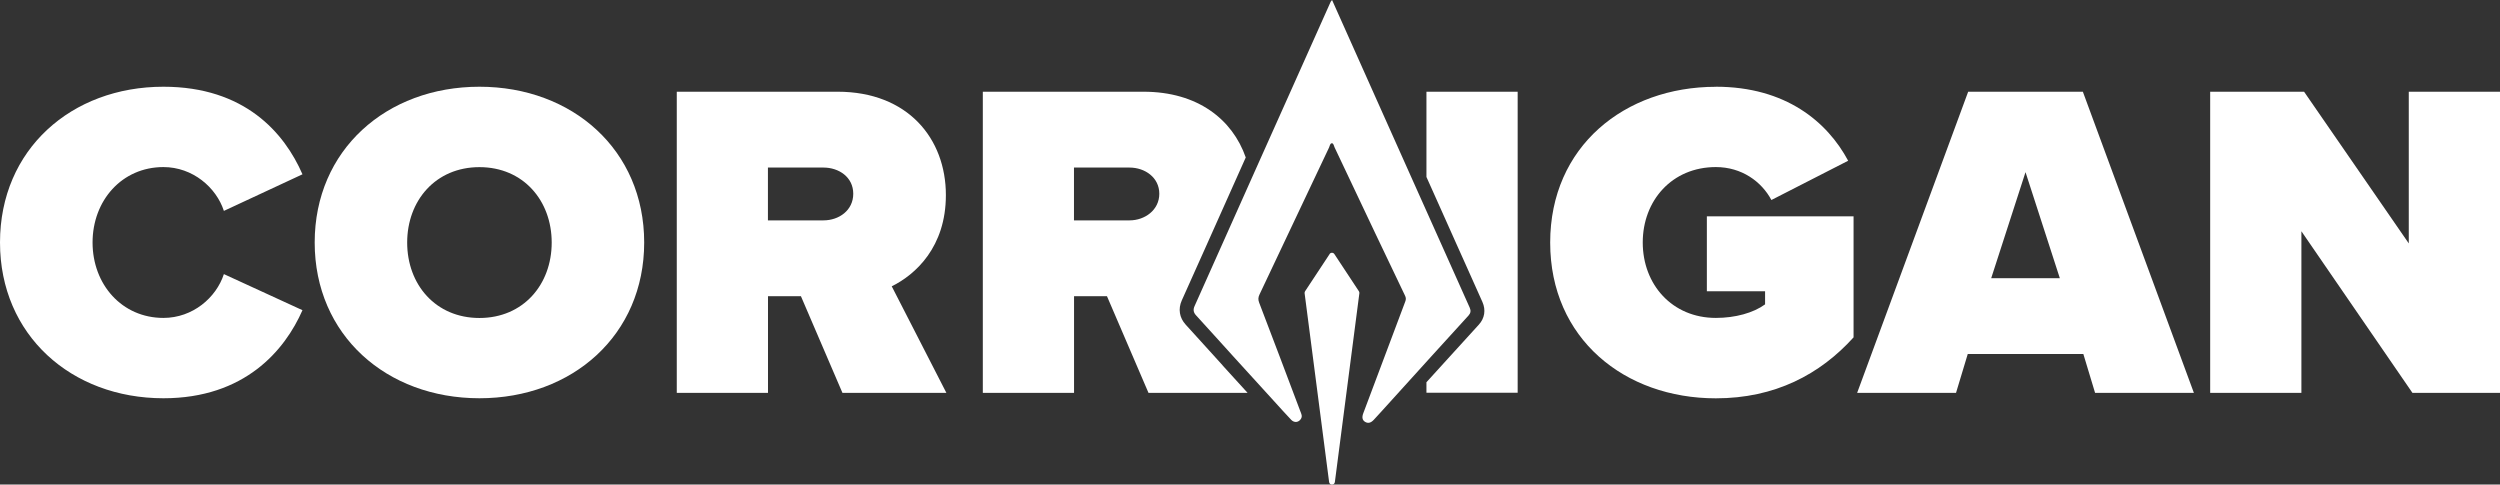
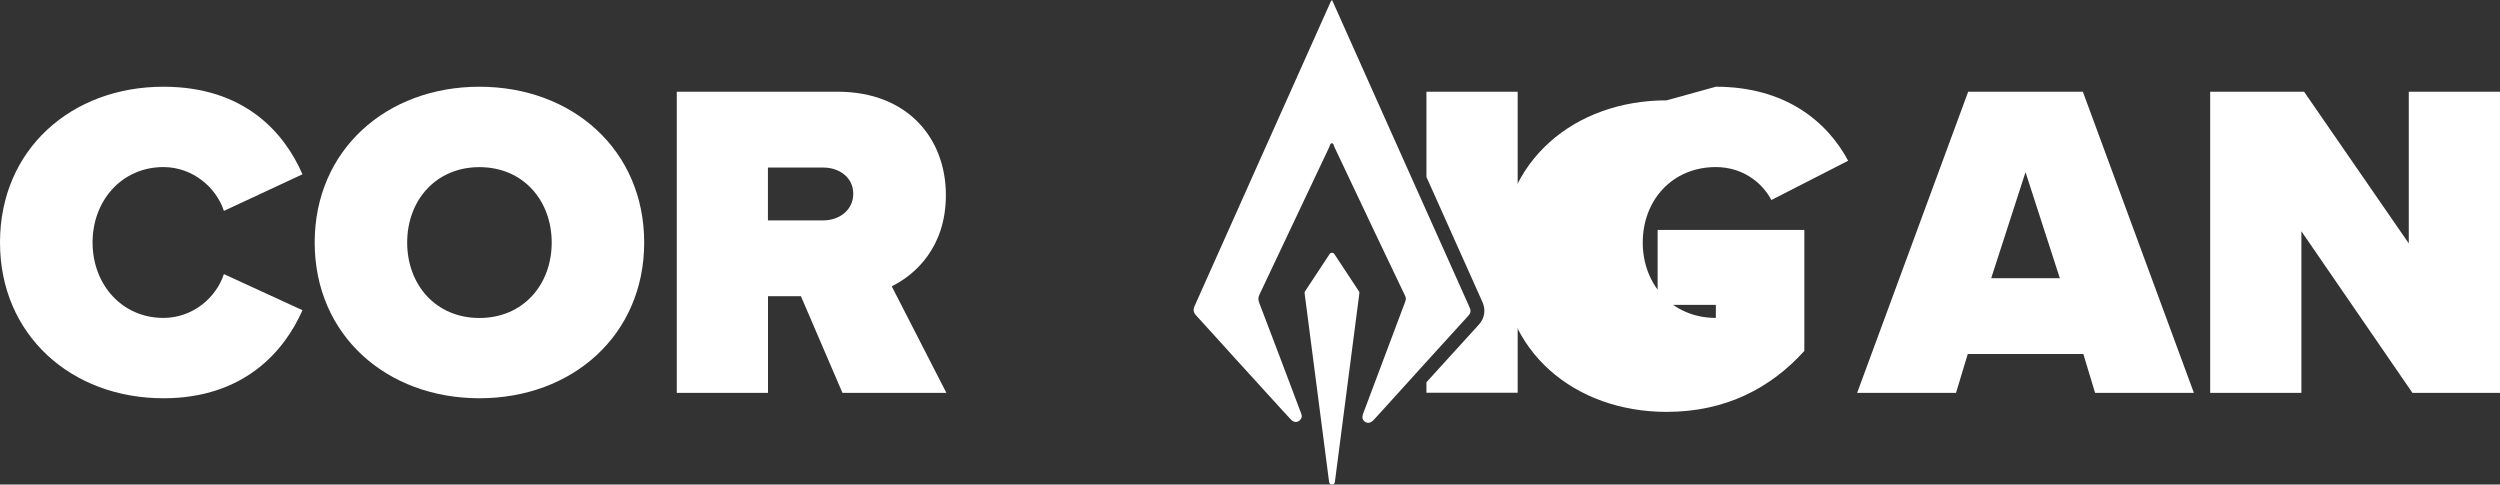
<svg xmlns="http://www.w3.org/2000/svg" id="Layer_2" viewBox="0 0 355.99 69">
  <rect x="0" y="0" width="355.99" height="69" fill="#333333" stroke="none" />
  <defs>
    <style>
      .cls-1 {
        fill: #fff;
      }
    </style>
  </defs>
  <g id="Layer_1-2" data-name="Layer_1">
    <g>
      <g>
        <path class="cls-1" d="M0,34.53C0,21.29,10.16,12.35,23.27,12.35c11.57,0,17.23,6.56,19.8,12.47l-11.19,5.21c-1.09-3.34-4.44-6.24-8.61-6.24-5.91,0-10.09,4.76-10.09,10.74s4.18,10.74,10.09,10.74c4.18,0,7.52-2.89,8.61-6.24l11.19,5.14c-2.51,5.72-8.23,12.54-19.8,12.54C10.16,56.71,0,47.71,0,34.53Z" />
        <path class="cls-1" d="M68.27,12.35c13.24,0,23.46,9,23.46,22.18s-10.22,22.18-23.46,22.18-23.46-9-23.46-22.18,10.22-22.18,23.46-22.18ZM68.27,23.8c-6.24,0-10.29,4.76-10.29,10.74s4.05,10.74,10.29,10.74,10.29-4.76,10.29-10.74-4.05-10.74-10.29-10.74Z" />
        <path class="cls-1" d="M119.96,55.94l-5.91-13.76h-4.69v13.76h-12.99V13.06h22.89c10.03,0,15.43,6.69,15.43,14.72,0,7.39-4.31,11.31-7.71,12.99l7.78,15.17h-14.79ZM117.26,23.86h-7.91v7.52h7.91c2.19,0,4.24-1.41,4.24-3.79s-2.06-3.73-4.24-3.73Z" />
-         <path class="cls-1" d="M174.11,52.04c-.64-.7-1.27-1.4-1.91-2.11-1.1-1.22-2.24-2.47-3.36-3.7-.9-.98-1.1-2.24-.56-3.45.72-1.61,1.44-3.21,2.16-4.82.36-.81.72-1.62,1.09-2.43,1.95-4.37,3.91-8.74,5.86-13.11-1.9-5.44-6.87-9.36-14.55-9.36h-22.89v42.88h12.99v-13.76h4.69l5.91,13.76h14.11c-1.18-1.29-2.37-2.6-3.55-3.9ZM160.84,31.38h-7.91v-7.52h7.91c2.19,0,4.24,1.41,4.24,3.73s-2.06,3.79-4.24,3.79Z" />
        <path class="cls-1" d="M203.12,13.06v12.14c.75,1.67,1.49,3.33,2.24,5,.66,1.48,1.32,2.95,1.98,4.43.41.92.82,1.84,1.24,2.76.84,1.87,1.67,3.74,2.51,5.61.51,1.14.32,2.32-.51,3.23-1.5,1.65-3.28,3.6-5.08,5.58-.79.87-1.59,1.75-2.38,2.62v1.49h12.99V13.06h-12.99Z" />
-         <path class="cls-1" d="M244.33,12.35c9.96,0,15.88,5.01,18.84,10.54l-10.93,5.59c-1.41-2.64-4.24-4.69-7.91-4.69-6.24,0-10.41,4.76-10.41,10.74s4.18,10.74,10.41,10.74c2.76,0,5.34-.71,7.01-1.93v-1.86h-8.29v-10.67h20.89v17.23c-4.76,5.27-11.19,8.68-19.61,8.68-12.99,0-23.59-8.49-23.59-22.18s10.61-22.18,23.59-22.18Z" />
+         <path class="cls-1" d="M244.33,12.35c9.96,0,15.88,5.01,18.84,10.54l-10.93,5.59c-1.41-2.64-4.24-4.69-7.91-4.69-6.24,0-10.41,4.76-10.41,10.74s4.18,10.74,10.41,10.74v-1.86h-8.29v-10.67h20.89v17.23c-4.76,5.27-11.19,8.68-19.61,8.68-12.99,0-23.59-8.49-23.59-22.18s10.61-22.18,23.59-22.18Z" />
        <path class="cls-1" d="M298.33,55.94l-1.67-5.53h-16.46l-1.67,5.53h-14.08l15.81-42.88h16.33l15.81,42.88h-14.08ZM288.43,24.5l-4.89,15.11h9.77l-4.89-15.11Z" />
        <path class="cls-1" d="M343.52,55.94l-15.81-23.01v23.01h-12.99V13.06h13.37l14.91,21.6V13.06h12.99v42.88h-12.47Z" />
      </g>
      <g>
        <path class="cls-1" d="M189.68,0c.65,1.45,1.28,2.86,1.91,4.27,1.47,3.29,2.94,6.58,4.41,9.87,1.74,3.89,3.48,7.78,5.22,11.67,1.44,3.21,2.88,6.43,4.32,9.64,1.25,2.79,2.5,5.59,3.75,8.38.18.41.13.76-.17,1.09-1.7,1.86-3.39,3.72-5.08,5.58-2.44,2.69-4.88,5.39-7.32,8.08-.36.4-.73.8-1.1,1.2-.41.44-.81.54-1.22.3-.4-.23-.5-.63-.28-1.22.9-2.4,1.8-4.81,2.71-7.21,1.09-2.91,2.18-5.82,3.28-8.73.11-.28.1-.53-.03-.8-1.41-2.94-2.81-5.88-4.21-8.82-1.95-4.1-3.88-8.21-5.83-12.31-.1-.22-.15-.59-.38-.59-.27,0-.3.38-.41.61-1.02,2.14-2.03,4.28-3.04,6.42-2.29,4.83-4.57,9.67-6.86,14.5-.19.39-.22.74-.05,1.17,1.97,5.15,3.92,10.3,5.86,15.46.13.35.33.7.09,1.08-.32.52-.94.6-1.38.15-.84-.88-1.65-1.79-2.47-2.69-1.94-2.13-3.88-4.26-5.82-6.39-1.76-1.94-3.5-3.88-5.27-5.81-.38-.41-.43-.82-.21-1.31,1.08-2.42,2.16-4.84,3.24-7.25,2.02-4.52,4.04-9.04,6.06-13.56,1.56-3.48,3.12-6.97,4.68-10.45,1.77-3.95,3.53-7.9,5.3-11.85.07-.15.11-.31.31-.48Z" />
        <path class="cls-1" d="M189.33,36.18l-3.49,5.29c-.05.08-.08.18-.07.28l3.49,26.89c.06.48.76.48.82,0l3.49-26.89c.01-.1-.01-.2-.07-.28l-3.49-5.29c-.16-.25-.53-.25-.69,0Z" />
      </g>
    </g>
  </g>
</svg>